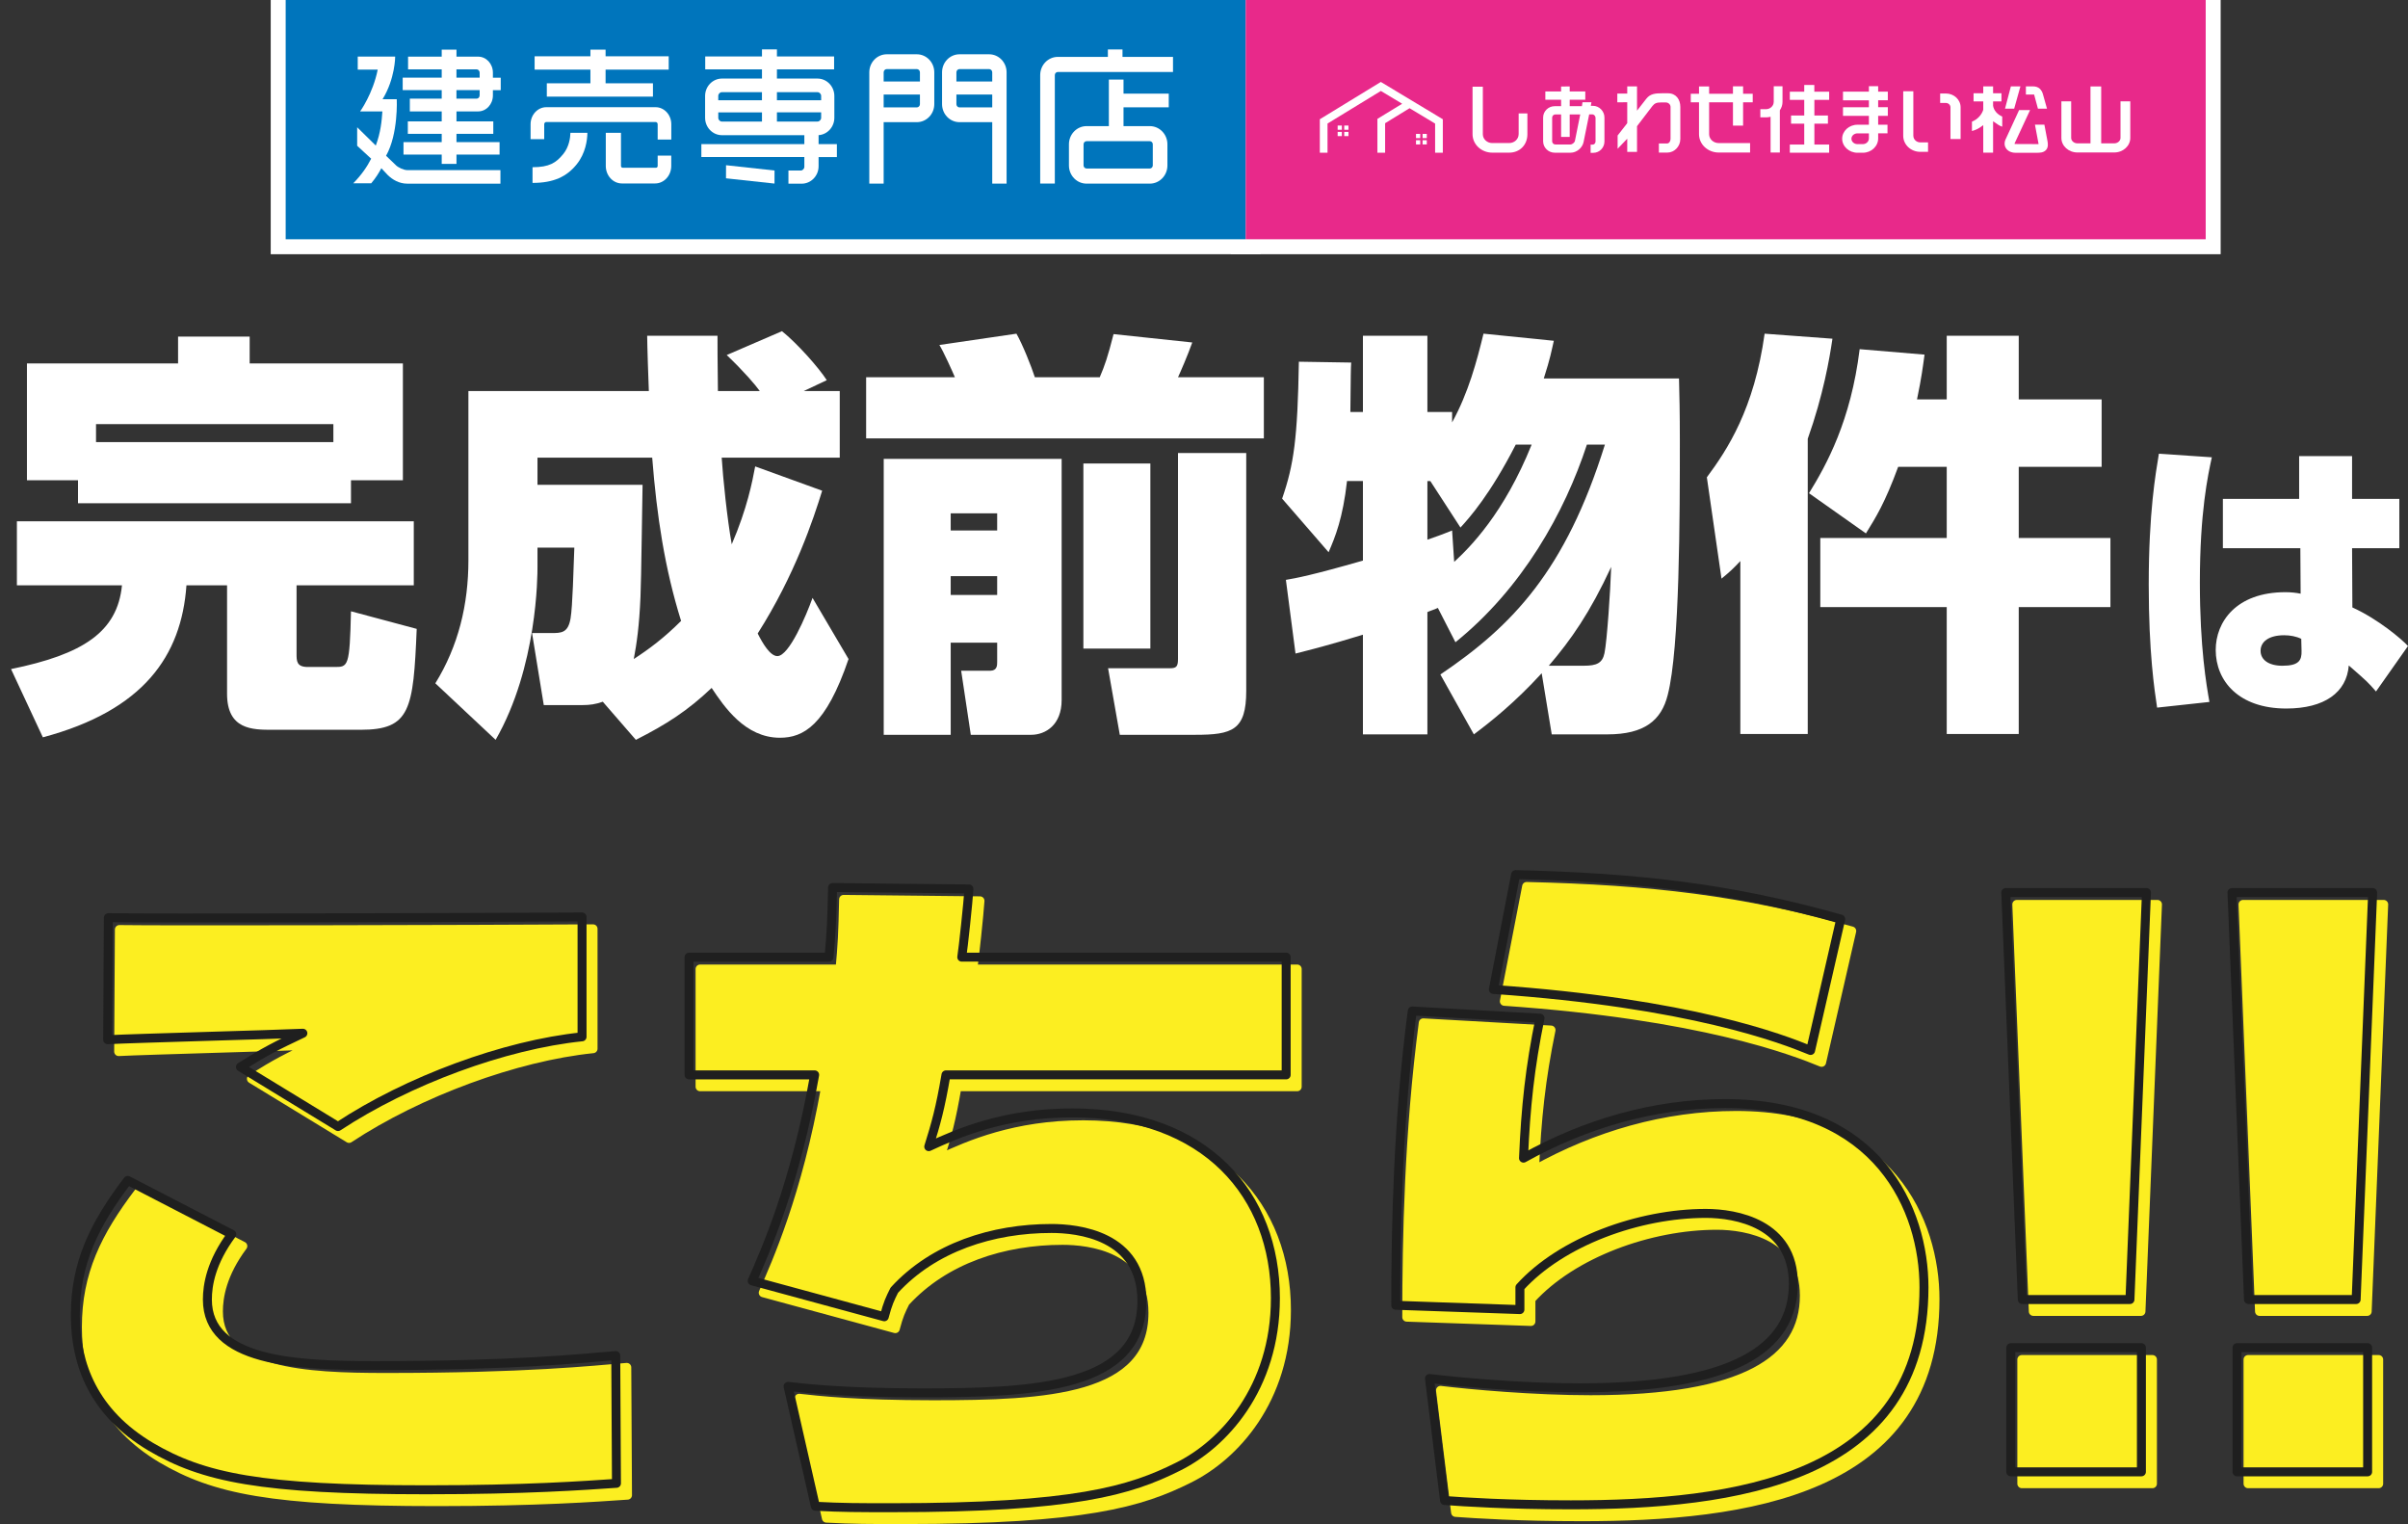
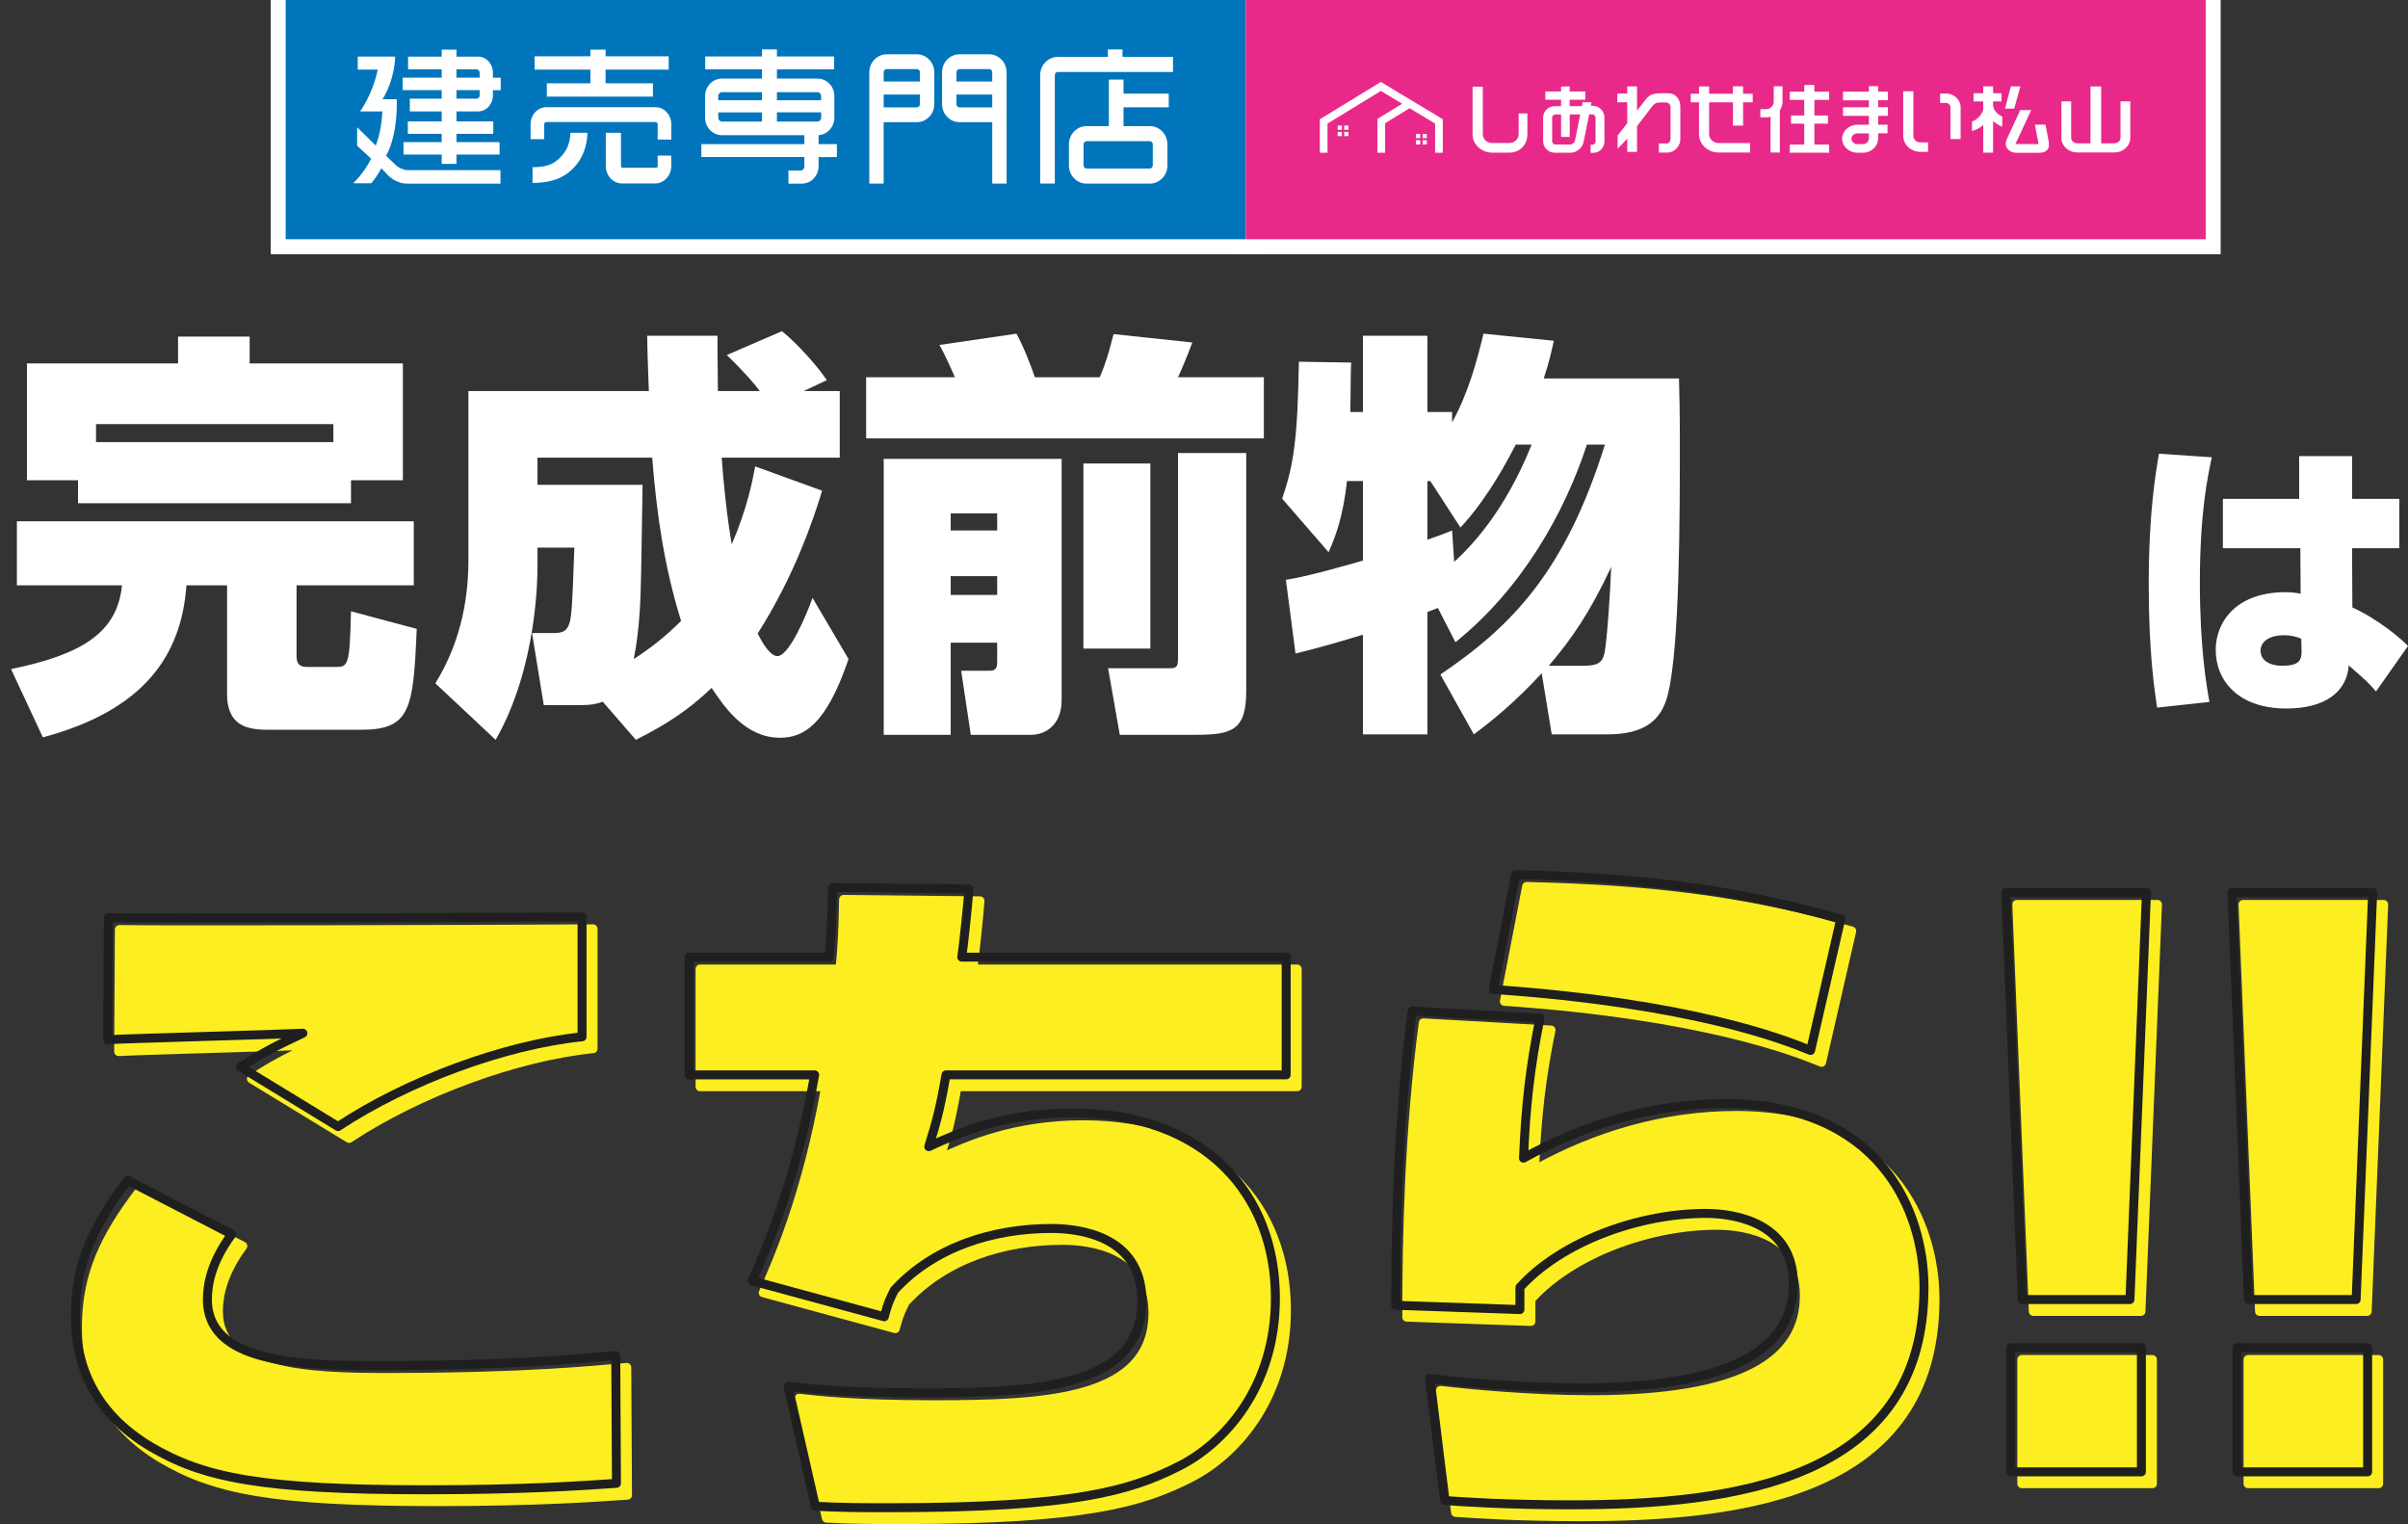
<svg xmlns="http://www.w3.org/2000/svg" id="_レイヤー_2" viewBox="0 0 805.25 509.59">
  <rect x="0" y="0" width="805.25" height="509.59" fill="#333333" stroke="none" />
  <g id="A">
    <rect x="95.53" width="321.03" height="80" style="fill:none; stroke:#fff; stroke-width:10px;" />
    <rect x="416.57" width="321.03" height="80" style="fill:none; stroke:#fff; stroke-width:10px;" />
    <path d="M273.74,45.19c2.94-.2,5.27-2.73,5.27-5.81v-7.29c0-3.21-2.53-5.82-5.64-5.82h-13.56v-3.07h19.12v-4.33h-19.12v-2.35h-5v2.35h-18.98v4.33h18.98v3.07h-13.38c-3.11,0-5.64,2.61-5.64,5.82v7.29c0,3.21,2.53,5.82,5.64,5.82h27.55v2.98s-34.44,0-34.44,0v4.33h34.44v3.24c0,.69-.56,1.27-1.23,1.27h-4.09v4.4h4.43c3.11,0,5.65-2.62,5.65-5.82v-3.08h6.12v-4.33h-6.12v-3ZM273.37,40.64h-13.56v-3.08h14.79v1.81c0,.68-.57,1.27-1.23,1.27M273.37,30.82c.66,0,1.23.58,1.23,1.27v1.44h-14.79v-2.71h13.56ZM241.42,30.82h13.38v2.71h-14.61v-1.44c0-.7.55-1.27,1.23-1.27M240.2,39.38v-1.81h14.61v3.08h-13.38c-.67,0-1.23-.57-1.23-1.27" style="fill:none; stroke:#fff; stroke-width:10px;" />
    <path d="M306.59,18.15h-10.05c-3.22,0-5.84,2.7-5.84,6.02v37.22h4.8v-20.54h11.09c3.22,0,5.84-2.7,5.84-6.02v-10.66c0-3.32-2.62-6.02-5.84-6.02M296.54,23.1h10.05c.56,0,1.04.49,1.04,1.07v3.08h-12.13v-3.08c0-.58.48-1.07,1.04-1.07M306.59,35.91h-11.09v-4.31h12.13v3.24c0,.58-.48,1.07-1.04,1.07" style="fill:none; stroke:#fff; stroke-width:10px;" />
    <path d="M330.77,18.15h-9.91c-3.22,0-5.83,2.7-5.83,6.02v10.66c0,3.32,2.62,6.02,5.83,6.02h10.95v20.54h4.8V24.17c0-3.32-2.62-6.02-5.84-6.02M320.86,23.1h9.91c.56,0,1.04.49,1.04,1.07v3.08h-11.98v-3.08c0-.58.47-1.07,1.03-1.07M320.86,35.91c-.56,0-1.03-.49-1.03-1.07v-3.24h11.98v4.31h-10.95Z" style="fill:none; stroke:#fff; stroke-width:10px;" />
    <path d="M375.7,26.61h-4.89v15.56h-7.47c-3.24,0-5.88,2.72-5.88,6.07v7.09c0,3.34,2.64,6.07,5.88,6.07h21.17c3.24,0,5.88-2.72,5.88-6.07v-7.09c0-3.35-2.64-6.07-5.88-6.07h-8.8v-6.29h15.13v-4.58h-15.13v-4.69ZM385.5,48.23v7.09c0,.55-.45,1.02-.99,1.02h-21.17c-.53,0-.99-.47-.99-1.02v-7.09c0-.55.45-1.02.99-1.02h21.17c.54,0,.99.46.99,1.02" style="fill:none; stroke:#fff; stroke-width:10px;" />
    <path d="M375.37,19.02v-2.48h-4.89v2.48h-16.75c-3.24,0-5.88,2.72-5.88,6.07v36.29h4.89V25.09c0-.56.46-1.02.99-1.02h38.53v-5.05h-16.88Z" style="fill:none; stroke:#fff; stroke-width:10px;" />
    <polygon points="242.78 59.62 259 61.38 259.01 57.01 242.79 55.24 242.78 59.62" style="fill:none; stroke:#fff; stroke-width:10px;" />
    <polygon points="197.44 27.85 182.86 27.85 182.86 32.31 218.35 32.31 218.35 27.85 202.51 27.85 202.51 23.28 223.62 23.28 223.62 18.82 202.51 18.82 202.51 16.6 197.44 16.6 197.44 18.82 178.78 18.82 178.78 23.28 197.44 23.28 197.44 27.85" style="fill:none; stroke:#fff; stroke-width:10px;" />
    <path d="M219.24,35.84h-36.56c-2.89,0-5.25,2.56-5.25,5.7v4.99h4.56v-4.99c0-.41.32-.75.69-.75h36.56c.38,0,.69.34.69.75v5.13h4.56v-5.13c0-3.14-2.36-5.7-5.25-5.7" style="fill:none; stroke:#fff; stroke-width:10px;" />
    <path d="M164.83,24.29c0-2.95-2.21-5.35-4.93-5.35h-7.25v-2.33h-4.94v2.33h-11.25v4.26h11.25v2.77h-13.05v4.16h13.05v2.86h-10.66v4.26h10.66v3.33h-11.33v4.16h11.33v2.79h-12.78v4.16h12.78v3.1h4.94v-3.1h14.41v-4.16h-14.41v-2.79h12.31v-4.16h-12.31v-3.33h7.25c2.72,0,4.93-2.4,4.93-5.35v-1.76h2.62v-4.16h-2.62v-1.67ZM152.64,23.19h6.75c.55,0,1.01.51,1.01,1.1v1.67h-7.76v-2.77ZM160.4,31.89c0,.59-.46,1.1-1.01,1.1h-6.75v-2.86h7.76v1.76Z" style="fill:none; stroke:#fff; stroke-width:10px;" />
    <path d="M132.34,55.19l-3.24-3.11c4.14-7.29,3.58-18.9,3.58-18.9h-4.75c4.24-6.92,4.22-14.26,4.22-14.26h-12.52v4.36h6.68c-1.61,8.06-5.88,13.97-5.88,13.97h7.44c-.21,3.17-.55,6.95-2.2,11.42l-6.23-6.12v6.19l4.68,4.32c-1.36,2.68-3.17,5.35-5.99,8.23h6.01c1.66-1.99,2.51-3.43,3.39-5.04l2.12,2.26c1.58,1.56,3.84,2.9,6.52,2.9h31.18v-4.53h-31.18c-1.13,0-2.99-.84-3.82-1.67" style="fill:none; stroke:#fff; stroke-width:10px;" />
    <path d="M188.33,51.53c-2.36,2.91-4.67,4.38-10.25,4.38v5.25c7.06,0,11.46-2.1,14.77-6.22,2.99-3.72,3.54-8.09,3.58-10.54h-5.68c-.04,1.65-.41,4.67-2.42,7.14" style="fill:none; stroke:#fff; stroke-width:10px;" />
    <path d="M219.93,55.49c0,.33-.25.6-.56.6h-11.15c-.3,0-.56-.28-.56-.6v-11.09h-5.08v11.09c0,3.23,2.42,5.85,5.39,5.85h11.11c2.97,0,5.39-2.62,5.39-5.85v-3.46h-4.54v3.46Z" style="fill:none; stroke:#fff; stroke-width:10px;" />
    <path d="M639.83,45.4v-14.88h-3.38v14.88c0,2.96,2.56,5.37,5.71,5.37h2.59v-3.16h-2.59c-1.28,0-2.32-.99-2.32-2.21" style="fill:none; stroke:#fff; stroke-width:10px;" />
    <path d="M683.64,41.68h-3.14c.29,1.51,1.16,6.16,1.17,6.23l.04.27h-.29s-.38,0-.38,0c-.07,0-7,0-7.11-.03l-.28-.06.09-.24s5.13-11.04,5.13-11.04h-3.67l-4.37,9.47c-.63,1.16-.64,2.37,0,3.31.62.94,1.78,1.49,3.18,1.49h6.99c1.05,0,2.37,0,3.2-.93.78-.86.67-2.06.49-2.99l-1.03-5.47Z" style="fill:none; stroke:#fff; stroke-width:10px;" />
    <path d="M681.51,36.34h3.02l-1.25-4.45c-.46-2-1.61-3.01-3.41-3.01h-2.4v2.73h2.75l1.28,4.73Z" style="fill:none; stroke:#fff; stroke-width:10px;" />
    <polygon points="675.64 28.88 672.45 28.88 670.49 36.34 673.55 36.34 675.64 28.88" style="fill:none; stroke:#fff; stroke-width:10px;" />
    <path d="M650.69,31.26h-1.89v3.16h1.89c.85,0,1.56.67,1.56,1.45v10.62h3.39v-10.62c0-2.54-2.21-4.61-4.94-4.61" style="fill:none; stroke:#fff; stroke-width:10px;" />
    <path d="M709.11,33.89v12.23c0,.98-.96,1.81-2.09,1.81h-4.37v-19.02h-3.58v19.02h-4.37c-1.13,0-2.09-.83-2.09-1.81v-12.23h-3.27v12.23c0,2.68,2.4,4.86,5.36,4.86h12.32c2.95,0,5.36-2.18,5.36-4.86v-12.23h-3.27Z" style="fill:none; stroke:#fff; stroke-width:10px;" />
-     <path d="M507.84,44.88c0,1.63-1.42,2.95-3.16,2.95h-5.66c-1.74,0-3.15-1.32-3.15-2.95v-15.89h-3.44v15.89c0,3.4,2.96,6.16,6.6,6.16h5.66c3.53,0,6.08-2.59,6.08-6.16v-6.96h-2.92v6.96Z" style="fill:none; stroke:#fff; stroke-width:10px;" />
    <path d="M557.78,31.19h-2.08c-2.07,0-3.89.14-5.19,1.86l-3.08,3.95v-8.11h-3.27v2.41l-3.32-.02v2.93l3.32-.02v7l-3.22,4.12v4.43l3.22-3.36v4.41h3.27v-8.6l5.13-6.72c.76-.97,1.48-1.22,2.96-1.22h1.5c.89,0,1.62.68,1.62,1.51v10.71c0,.8-.53,1.5-1.14,1.5h-2.76v3.06h2.76c2.43,0,4.41-2.05,4.41-4.56v-10.71c0-2.52-1.44-4.57-4.13-4.57" style="fill:none; stroke:#fff; stroke-width:10px;" />
    <path d="M582.9,28.87h-3.39v2.48h-7.97v-2.45h-3.38v2.45h-2.76v2.86h2.76v10.66c0,3.38,2.94,6.13,6.57,6.13h10.51v-3.16h-10.51c-1.75,0-3.19-1.33-3.19-2.97v-10.66h7.97v7.8h3.39v-7.8h3.22v-2.86h-3.22v-2.48Z" style="fill:none; stroke:#fff; stroke-width:10px;" />
    <path d="M593.14,34.08c0,1.34-1.17,2.43-2.6,2.43h-1.87v2.73h1.87c.41,0,.81-.04,1.23-.13l.32-.07v11.95h3.1v-14.12l.04-.05c.55-.83.85-1.77.85-2.73v-5.26h-2.93v5.26Z" style="fill:none; stroke:#fff; stroke-width:10px;" />
    <path d="M628.07,28.82h-3.1v1.82h-8.66v2.89h8.66v2.32h-8.66v2.89h8.66v2.96h-3.81c-2.83,0-5.13,2.11-5.13,4.68s2.31,4.69,5.13,4.69h1.78c2.83,0,5.13-2.15,5.13-4.79v-1.7h3.12v-2.89h-3.12v-2.96h3.23v-2.89h-3.23v-2.32h3.23v-2.89h-3.23v-1.82ZM624.97,46.29c0,1.04-.91,1.9-2.03,1.9h-1.78c-1.12,0-2.03-.81-2.03-1.8s.91-1.8,2.03-1.8h3.81v1.7Z" style="fill:none; stroke:#fff; stroke-width:10px;" />
    <path d="M666.5,35.39v-1.49s2.8,0,2.8,0v-2.73h-2.8v-2.29h-3.29v2.29h-3.24v2.73h3.24v2.81c-.56,1.77-1.97,3.24-3.78,3.97v3.13c1.22-.32,2.34-.88,3.36-1.66l.42-.32v9.21h3.29v-10.5l.41.28c.81.55,1.7,1.27,2.65,1.54v-3.39c-1.68-.73-2.82-2.07-3.06-3.6" style="fill:none; stroke:#fff; stroke-width:10px;" />
    <path d="M532.67,35.39h-.69s.2-1.2.2-1.2h-2.99s-.19,1.31-.19,1.31h-4.08v-2.16h5.21v-2.75h-5.21v-1.69l-2.88.03v1.66h-5.27v2.75h5.27v2.16h-2.12c-2.15,0-3.89,1.71-3.89,3.81v7.93c0,2.11,1.74,3.82,3.89,3.82h5.29c2.04,0,3.95-1.61,4.35-3.57l1.87-9.24h1.06c.6,0,1.07.58,1.07,1.17v7.87c0,.57-.42,1.06-.92,1.06h-.73v2.75h.9c2.06,0,3.73-1.71,3.73-3.81v-7.99c0-2.1-1.72-3.92-3.87-3.92M526.69,47.03c-.14.67-.9,1.28-1.6,1.28h-4.96c-.6,0-1.08-.48-1.08-1.06v-7.93c0-.58.49-1.06,1.08-1.06h1.91v7.53h2.88s0-7.53,0-7.53h3.52l-1.76,8.77Z" style="fill:none; stroke:#fff; stroke-width:10px;" />
    <polygon points="606.72 28.41 603.35 28.41 603.35 30.66 598.53 30.66 598.53 33.39 603.35 33.39 603.35 38.62 598.94 38.62 598.94 41.35 603.35 41.35 603.35 48.33 598.53 48.33 598.53 51.06 611.68 51.06 611.68 48.33 606.74 48.33 606.74 41.35 611.27 41.35 611.27 38.62 606.74 38.62 606.74 33.39 611.68 33.39 611.68 30.66 606.72 30.66 606.72 28.41" style="fill:none; stroke:#fff; stroke-width:10px;" />
    <polygon points="441.36 39.87 441.36 51.06 443.93 51.06 443.93 41.31 461.77 30.41 468.89 34.69 460.61 39.75 460.61 51.06 463.19 51.06 463.19 41.2 471.37 36.18 479.91 41.32 479.91 51.06 482.49 51.06 482.49 39.87 461.76 27.4 441.36 39.87" style="fill:none; stroke:#fff; stroke-width:10px;" />
    <rect x="473.52" y="44.77" width="1.41" height="1.41" style="fill:none; stroke:#fff; stroke-width:10px;" />
    <rect x="475.72" y="44.77" width="1.41" height="1.41" style="fill:none; stroke:#fff; stroke-width:10px;" />
    <rect x="473.52" y="46.88" width="1.41" height="1.41" style="fill:none; stroke:#fff; stroke-width:10px;" />
    <rect x="475.72" y="46.88" width="1.41" height="1.41" style="fill:none; stroke:#fff; stroke-width:10px;" />
    <rect x="447.32" y="41.98" width="1.41" height="1.41" style="fill:none; stroke:#fff; stroke-width:10px;" />
    <rect x="449.52" y="41.98" width="1.41" height="1.41" style="fill:none; stroke:#fff; stroke-width:10px;" />
    <rect x="447.32" y="44.1" width="1.41" height="1.41" style="fill:none; stroke:#fff; stroke-width:10px;" />
    <rect x="449.52" y="44.1" width="1.41" height="1.41" style="fill:none; stroke:#fff; stroke-width:10px;" />
    <rect x="95.53" width="321.03" height="80" style="fill:#0075bc; stroke-width:0px;" />
    <rect x="416.57" width="321.03" height="80" style="fill:#e8298a; stroke-width:0px;" />
    <path d="M273.74,45.19c2.94-.2,5.27-2.73,5.27-5.81v-7.29c0-3.21-2.53-5.82-5.64-5.82h-13.56v-3.07h19.12v-4.33h-19.12v-2.35h-5v2.35h-18.98v4.33h18.98v3.07h-13.38c-3.11,0-5.64,2.61-5.64,5.82v7.29c0,3.21,2.53,5.82,5.64,5.82h27.55v2.98s-34.44,0-34.44,0v4.33h34.44v3.24c0,.69-.56,1.27-1.23,1.27h-4.09v4.4h4.43c3.11,0,5.65-2.62,5.65-5.82v-3.08h6.12v-4.33h-6.12v-3ZM273.37,40.64h-13.56v-3.08h14.79v1.81c0,.68-.57,1.27-1.23,1.27M273.37,30.82c.66,0,1.23.58,1.23,1.27v1.44h-14.79v-2.71h13.56ZM241.42,30.82h13.38v2.71h-14.61v-1.44c0-.7.55-1.27,1.23-1.27M240.2,39.38v-1.81h14.61v3.08h-13.38c-.67,0-1.23-.57-1.23-1.27" style="fill:#fff; stroke-width:0px;" />
    <path d="M306.59,18.15h-10.05c-3.22,0-5.84,2.7-5.84,6.02v37.22h4.8v-20.54h11.09c3.22,0,5.84-2.7,5.84-6.02v-10.66c0-3.32-2.62-6.02-5.84-6.02M296.54,23.1h10.05c.56,0,1.04.49,1.04,1.07v3.08h-12.13v-3.08c0-.58.48-1.07,1.04-1.07M306.59,35.91h-11.09v-4.31h12.13v3.24c0,.58-.48,1.07-1.04,1.07" style="fill:#fff; stroke-width:0px;" />
    <path d="M330.77,18.15h-9.91c-3.22,0-5.83,2.7-5.83,6.02v10.66c0,3.32,2.62,6.02,5.83,6.02h10.95v20.54h4.8V24.17c0-3.32-2.62-6.02-5.84-6.02M320.86,23.1h9.91c.56,0,1.04.49,1.04,1.07v3.08h-11.98v-3.08c0-.58.47-1.07,1.03-1.07M320.86,35.91c-.56,0-1.03-.49-1.03-1.07v-3.24h11.98v4.31h-10.95Z" style="fill:#fff; stroke-width:0px;" />
    <path d="M375.7,26.61h-4.89v15.56h-7.47c-3.24,0-5.88,2.72-5.88,6.07v7.09c0,3.34,2.64,6.07,5.88,6.07h21.17c3.24,0,5.88-2.72,5.88-6.07v-7.09c0-3.35-2.64-6.07-5.88-6.07h-8.8v-6.29h15.13v-4.58h-15.13v-4.69ZM385.5,48.23v7.09c0,.55-.45,1.02-.99,1.02h-21.17c-.53,0-.99-.47-.99-1.02v-7.09c0-.55.45-1.02.99-1.02h21.17c.54,0,.99.46.99,1.02" style="fill:#fff; stroke-width:0px;" />
    <path d="M375.37,19.02v-2.48h-4.89v2.48h-16.75c-3.24,0-5.88,2.72-5.88,6.07v36.29h4.89V25.09c0-.56.46-1.02.99-1.02h38.53v-5.05h-16.88Z" style="fill:#fff; stroke-width:0px;" />
-     <polygon points="242.78 59.62 259 61.38 259.01 57.01 242.79 55.24 242.78 59.62" style="fill:#fff; stroke-width:0px;" />
    <polygon points="197.44 27.85 182.86 27.85 182.86 32.31 218.35 32.31 218.35 27.85 202.51 27.85 202.51 23.28 223.62 23.28 223.62 18.82 202.51 18.82 202.51 16.6 197.44 16.6 197.44 18.82 178.78 18.82 178.78 23.28 197.44 23.28 197.44 27.85" style="fill:#fff; stroke-width:0px;" />
    <path d="M219.24,35.84h-36.56c-2.89,0-5.25,2.56-5.25,5.7v4.99h4.56v-4.99c0-.41.32-.75.69-.75h36.56c.38,0,.69.34.69.75v5.13h4.56v-5.13c0-3.14-2.36-5.7-5.25-5.7" style="fill:#fff; stroke-width:0px;" />
    <path d="M164.83,24.29c0-2.95-2.21-5.35-4.93-5.35h-7.25v-2.33h-4.94v2.33h-11.25v4.26h11.25v2.77h-13.05v4.16h13.05v2.86h-10.66v4.26h10.66v3.33h-11.33v4.16h11.33v2.79h-12.78v4.16h12.78v3.1h4.94v-3.1h14.41v-4.16h-14.41v-2.79h12.31v-4.16h-12.31v-3.33h7.25c2.72,0,4.93-2.4,4.93-5.35v-1.76h2.62v-4.16h-2.62v-1.67ZM152.64,23.19h6.75c.55,0,1.01.51,1.01,1.1v1.67h-7.76v-2.77ZM160.4,31.89c0,.59-.46,1.1-1.01,1.1h-6.75v-2.86h7.76v1.76Z" style="fill:#fff; stroke-width:0px;" />
    <path d="M132.34,55.19l-3.24-3.11c4.14-7.29,3.58-18.9,3.58-18.9h-4.75c4.24-6.92,4.22-14.26,4.22-14.26h-12.52v4.36h6.68c-1.61,8.06-5.88,13.97-5.88,13.97h7.44c-.21,3.17-.55,6.95-2.2,11.42l-6.23-6.12v6.19l4.68,4.32c-1.36,2.68-3.17,5.35-5.99,8.23h6.01c1.66-1.99,2.51-3.43,3.39-5.04l2.12,2.26c1.58,1.56,3.84,2.9,6.52,2.9h31.18v-4.53h-31.18c-1.13,0-2.99-.84-3.82-1.67" style="fill:#fff; stroke-width:0px;" />
    <path d="M188.33,51.53c-2.36,2.91-4.67,4.38-10.25,4.38v5.25c7.06,0,11.46-2.1,14.77-6.22,2.99-3.72,3.54-8.09,3.58-10.54h-5.68c-.04,1.65-.41,4.67-2.42,7.14" style="fill:#fff; stroke-width:0px;" />
    <path d="M219.93,55.49c0,.33-.25.6-.56.6h-11.15c-.3,0-.56-.28-.56-.6v-11.09h-5.08v11.09c0,3.23,2.42,5.85,5.39,5.85h11.11c2.97,0,5.39-2.62,5.39-5.85v-3.46h-4.54v3.46Z" style="fill:#fff; stroke-width:0px;" />
    <path d="M639.83,45.4v-14.88h-3.38v14.88c0,2.96,2.56,5.37,5.71,5.37h2.59v-3.16h-2.59c-1.28,0-2.32-.99-2.32-2.21" style="fill:#fff; stroke-width:0px;" />
-     <path d="M683.64,41.68h-3.14c.29,1.51,1.16,6.16,1.17,6.23l.04.27h-.29s-.38,0-.38,0c-.07,0-7,0-7.11-.03l-.28-.06.09-.24s5.13-11.04,5.13-11.04h-3.67l-4.37,9.47c-.63,1.16-.64,2.37,0,3.31.62.94,1.78,1.49,3.18,1.49h6.99c1.05,0,2.37,0,3.2-.93.78-.86.67-2.06.49-2.99l-1.03-5.47Z" style="fill:#fff; stroke-width:0px;" />
-     <path d="M681.51,36.34h3.02l-1.25-4.45c-.46-2-1.61-3.01-3.41-3.01h-2.4v2.73h2.75l1.28,4.73Z" style="fill:#fff; stroke-width:0px;" />
+     <path d="M683.64,41.68h-3.14c.29,1.51,1.16,6.16,1.17,6.23l.04.27h-.29c-.07,0-7,0-7.11-.03l-.28-.06.09-.24s5.13-11.04,5.13-11.04h-3.67l-4.37,9.47c-.63,1.16-.64,2.37,0,3.31.62.94,1.78,1.49,3.18,1.49h6.99c1.05,0,2.37,0,3.2-.93.78-.86.67-2.06.49-2.99l-1.03-5.47Z" style="fill:#fff; stroke-width:0px;" />
    <polygon points="675.64 28.88 672.45 28.88 670.49 36.34 673.55 36.34 675.64 28.88" style="fill:#fff; stroke-width:0px;" />
    <path d="M650.69,31.26h-1.89v3.16h1.89c.85,0,1.56.67,1.56,1.45v10.62h3.39v-10.62c0-2.54-2.21-4.61-4.94-4.61" style="fill:#fff; stroke-width:0px;" />
    <path d="M709.11,33.89v12.23c0,.98-.96,1.81-2.09,1.81h-4.37v-19.02h-3.58v19.02h-4.37c-1.13,0-2.09-.83-2.09-1.81v-12.23h-3.27v12.23c0,2.68,2.4,4.86,5.36,4.86h12.32c2.95,0,5.36-2.18,5.36-4.86v-12.23h-3.27Z" style="fill:#fff; stroke-width:0px;" />
    <path d="M507.84,44.88c0,1.63-1.42,2.95-3.16,2.95h-5.66c-1.74,0-3.15-1.32-3.15-2.95v-15.89h-3.44v15.89c0,3.4,2.96,6.16,6.6,6.16h5.66c3.53,0,6.08-2.59,6.08-6.16v-6.96h-2.92v6.96Z" style="fill:#fff; stroke-width:0px;" />
    <path d="M557.78,31.19h-2.08c-2.07,0-3.89.14-5.19,1.86l-3.08,3.95v-8.11h-3.27v2.41l-3.32-.02v2.93l3.32-.02v7l-3.22,4.12v4.43l3.22-3.36v4.41h3.27v-8.6l5.13-6.72c.76-.97,1.48-1.22,2.96-1.22h1.5c.89,0,1.62.68,1.62,1.51v10.71c0,.8-.53,1.5-1.14,1.5h-2.76v3.06h2.76c2.43,0,4.41-2.05,4.41-4.56v-10.71c0-2.52-1.44-4.57-4.13-4.57" style="fill:#fff; stroke-width:0px;" />
    <path d="M582.9,28.87h-3.39v2.48h-7.97v-2.45h-3.38v2.45h-2.76v2.86h2.76v10.66c0,3.38,2.94,6.13,6.57,6.13h10.51v-3.16h-10.51c-1.75,0-3.19-1.33-3.19-2.97v-10.66h7.97v7.8h3.39v-7.8h3.22v-2.86h-3.22v-2.48Z" style="fill:#fff; stroke-width:0px;" />
    <path d="M593.14,34.08c0,1.34-1.17,2.43-2.6,2.43h-1.87v2.73h1.87c.41,0,.81-.04,1.23-.13l.32-.07v11.95h3.1v-14.12l.04-.05c.55-.83.85-1.77.85-2.73v-5.26h-2.93v5.26Z" style="fill:#fff; stroke-width:0px;" />
    <path d="M628.07,28.82h-3.1v1.82h-8.66v2.89h8.66v2.32h-8.66v2.89h8.66v2.96h-3.81c-2.83,0-5.13,2.11-5.13,4.68s2.31,4.69,5.13,4.69h1.78c2.83,0,5.13-2.15,5.13-4.79v-1.7h3.12v-2.89h-3.12v-2.96h3.23v-2.89h-3.23v-2.32h3.23v-2.89h-3.23v-1.82ZM624.97,46.29c0,1.04-.91,1.9-2.03,1.9h-1.78c-1.12,0-2.03-.81-2.03-1.8s.91-1.8,2.03-1.8h3.81v1.7Z" style="fill:#fff; stroke-width:0px;" />
    <path d="M666.5,35.39v-1.49s2.8,0,2.8,0v-2.73h-2.8v-2.29h-3.29v2.29h-3.24v2.73h3.24v2.81c-.56,1.77-1.97,3.24-3.78,3.97v3.13c1.22-.32,2.34-.88,3.36-1.66l.42-.32v9.21h3.29v-10.5l.41.28c.81.55,1.7,1.27,2.65,1.54v-3.39c-1.68-.73-2.82-2.07-3.06-3.6" style="fill:#fff; stroke-width:0px;" />
    <path d="M532.67,35.39h-.69s.2-1.2.2-1.2h-2.99s-.19,1.31-.19,1.31h-4.08v-2.16h5.21v-2.75h-5.21v-1.69l-2.88.03v1.66h-5.27v2.75h5.27v2.16h-2.12c-2.15,0-3.89,1.71-3.89,3.81v7.93c0,2.11,1.74,3.82,3.89,3.82h5.29c2.04,0,3.95-1.61,4.35-3.57l1.87-9.24h1.06c.6,0,1.07.58,1.07,1.17v7.87c0,.57-.42,1.06-.92,1.06h-.73v2.75h.9c2.06,0,3.73-1.71,3.73-3.81v-7.99c0-2.1-1.72-3.92-3.87-3.92M526.69,47.03c-.14.67-.9,1.28-1.6,1.28h-4.96c-.6,0-1.08-.48-1.08-1.06v-7.93c0-.58.49-1.06,1.08-1.06h1.91v7.53h2.88s0-7.53,0-7.53h3.52l-1.76,8.77Z" style="fill:#fff; stroke-width:0px;" />
    <polygon points="606.72 28.41 603.35 28.41 603.35 30.66 598.53 30.66 598.53 33.39 603.35 33.39 603.35 38.62 598.94 38.62 598.94 41.35 603.35 41.35 603.35 48.33 598.53 48.33 598.53 51.06 611.68 51.06 611.68 48.33 606.74 48.33 606.74 41.35 611.27 41.35 611.27 38.62 606.74 38.62 606.74 33.39 611.68 33.39 611.68 30.66 606.72 30.66 606.72 28.41" style="fill:#fff; stroke-width:0px;" />
    <polygon points="441.36 39.87 441.36 51.06 443.93 51.06 443.93 41.31 461.77 30.41 468.89 34.69 460.61 39.75 460.61 51.06 463.19 51.06 463.19 41.2 471.37 36.18 479.91 41.32 479.91 51.06 482.49 51.06 482.49 39.87 461.76 27.4 441.36 39.87" style="fill:#fff; stroke-width:0px;" />
    <rect x="473.52" y="44.77" width="1.41" height="1.41" style="fill:#fff; stroke-width:0px;" />
    <rect x="475.72" y="44.77" width="1.41" height="1.41" style="fill:#fff; stroke-width:0px;" />
    <rect x="473.52" y="46.88" width="1.41" height="1.41" style="fill:#fff; stroke-width:0px;" />
    <rect x="475.72" y="46.88" width="1.41" height="1.41" style="fill:#fff; stroke-width:0px;" />
    <rect x="447.32" y="41.98" width="1.41" height="1.41" style="fill:#fff; stroke-width:0px;" />
    <rect x="449.52" y="41.98" width="1.41" height="1.41" style="fill:#fff; stroke-width:0px;" />
    <rect x="447.32" y="44.1" width="1.41" height="1.41" style="fill:#fff; stroke-width:0px;" />
    <rect x="449.52" y="44.1" width="1.41" height="1.41" style="fill:#fff; stroke-width:0px;" />
    <path d="M5.65,174.29h132.72v21.42h-39.2v22.82c0,2.52,0,4.48,3.78,4.48h8.96c4.48,0,5.04,0,5.46-18.62l21.98,5.88c-1.12,27.02-2.1,33.74-18.76,33.74h-29.54c-6.58,0-15.12,0-15.12-12.04v-36.26h-13.58c-1.68,23.66-14.42,41.86-48.02,50.82l-10.64-22.82c23.94-4.9,35.56-12.32,37.1-28H5.65v-21.42ZM26.09,160.57H9.01v-39.06h50.54v-8.96h23.94v8.96h51.24v39.06h-17.36v7.7H26.09v-7.7ZM111.48,147.83v-6.02H32.11v6.02h79.38Z" style="fill:#fff; stroke-width:0px;" />
    <path d="M201.58,234.63c-2.38.84-4.34,1.12-6.72,1.12h-13.02l-3.92-24.08h6.3c3.5,0,5.74,0,6.58-4.9.7-4.2.98-16.66,1.26-23.66h-12.32v6.44c0,2.8,0,33.46-14,57.82l-20.16-18.9c7.7-12.46,11.06-26.32,11.06-41.16v-56.56h60.34c-.14-2.94-.56-15.82-.56-18.48h23.52c0,3.36,0,7.84.14,18.48h14c-1.4-1.96-5.18-6.44-11.06-12.04l18.48-7.98c5.04,4.06,12.18,12.04,14.98,16.38l-7.7,3.64h12.04v22.26h-39.48c.42,6.72,1.82,20.44,3.36,28.98,5.18-12.04,6.86-20.86,7.84-26.04l22.4,8.12c-2.94,9.52-9.1,28.14-21.56,47.74,1.68,3.36,4.2,7.56,6.58,7.56,3.92,0,9.66-13.58,11.76-19.46l12.04,20.44c-7.56,22.26-15.12,26.32-22.96,26.32-11.62,0-18.62-10.36-22.82-16.66-8.12,7.7-15.12,12.18-25.34,17.36l-11.06-12.74ZM214.88,162.11c-.14,5.46-.42,31.64-.7,37.52-.42,9.8-1.26,15.54-2.24,20.72,5.18-3.36,10.22-7.14,15.82-12.74-5.46-17.5-8.12-35-9.66-54.6h-38.36v9.1h35.14Z" style="fill:#fff; stroke-width:0px;" />
    <path d="M289.64,126.13h29.68c-.7-1.68-3.78-8.54-5.18-10.78l25.76-3.78c1.96,3.36,5.04,11.06,6.16,14.56h21.7c1.68-3.92,2.66-6.72,4.62-14.42l26.32,2.8c-1.54,4.34-3.92,9.8-4.76,11.62h28.7v20.44h-133v-20.44ZM295.52,153.43h59.5v80.64c0,8.26-5.32,11.62-10.22,11.62h-20.16l-3.22-21.42h9.66c2.38,0,2.38-1.82,2.38-2.94v-6.44h-15.54v30.8h-22.4v-92.26ZM317.92,171.63v5.74h15.54v-5.74h-15.54ZM317.92,192.63v6.3h15.54v-6.3h-15.54ZM362.29,154.97h22.4v61.88h-22.4v-61.88ZM393.93,151.47h22.82v79.52c0,13.16-4.62,14.7-17.08,14.7h-25.2l-3.92-22.26h20.72c2.1,0,2.66-.56,2.66-3.08v-68.88Z" style="fill:#fff; stroke-width:0px;" />
    <path d="M481.67,225.52c24.08-16.24,41.86-34.72,55.02-76.86h-6.02c-7.42,22.68-21.56,48.02-43.96,66.08l-5.88-11.48c-1.12.56-2.66.98-3.5,1.4v40.88h-21.56v-33.32c-11.9,3.64-17.08,4.9-22.54,6.3l-3.22-24.64c3.36-.56,8.68-1.54,25.76-6.44v-26.6h-5.32c-1.4,12.46-3.92,18.62-6.16,23.8l-15.54-17.92c3.92-11.34,5.18-20.16,5.6-45.78l17.5.28c-.14,1.96-.14,3.36-.28,16.52h4.2v-25.48h21.56v25.48h8.26v3.5c5.46-9.94,8.26-20.44,10.5-29.68l23.52,2.38c-.84,3.64-1.12,5.6-3.36,12.6h45.22c.14,5.32.28,11.62.28,20.58,0,24.78,0,69.72-4.06,85.26-2.1,8.4-7.7,13.16-20.16,13.16h-18.62l-3.36-20.44c-9.1,9.94-17.08,16.24-22.68,20.44l-11.2-20.02ZM506.87,148.67c-8.54,16.66-15.4,24.36-18.48,27.72l-10.08-15.54h-.98v19.6c2.8-.98,4.48-1.54,8.26-3.08l.7,10.5c5.32-4.9,16.66-16.24,25.9-39.2h-5.32ZM529.69,222.59c4.2,0,6.16-.84,6.86-4.2.84-4.06,1.96-20.58,2.24-28.84-7.14,15.4-13.44,24.36-20.86,33.04h11.76Z" style="fill:#fff; stroke-width:0px;" />
-     <path d="M581.98,187.59c-2.38,2.52-3.22,3.36-6.3,5.88l-4.9-33.88c6.86-9.24,15.82-22.82,19.32-48.02l22.68,1.68c-.98,6.72-3.08,18.9-8.26,33.46v98.7h-22.54v-57.82ZM634.76,156.09c-4.48,12.18-7.42,16.8-10.78,22.26l-19.04-13.44c5.88-9.52,14-24.22,16.94-48.16l21.7,1.82c-.56,4.06-.98,7.56-2.52,14.98h9.94v-21.28h24.08v21.28h27.72v22.54h-27.72v23.8h30.66v23.1h-30.66v42.42h-24.08v-42.42h-42.28v-23.1h42.28v-23.8h-16.24Z" style="fill:#fff; stroke-width:0px;" />
    <path d="M739.65,152.9c-1.3,6-4,18.3-4,41.9,0,21.7,2.2,34.3,3.2,39.9l-17.5,1.9c-.9-6-2.8-18.5-2.8-41.1,0-24.2,2.3-37.1,3.4-43.8l17.7,1.2ZM802.35,166.8v16.5h-15.8l.1,19.8c8.6,3.9,16.5,10.6,18.6,12.9l-10.7,15.2c-2.7-3.1-2.8-3.2-9.1-8.7-.7,9-8.1,14.4-20.9,14.4-15.9,0-23.6-9.2-23.6-19.6,0-9.3,6.8-19.3,23.3-19.3,1.9,0,3.6.2,5.1.5l-.1-15.2h-25.9v-16.5h25.5v-14.3h17.7v14.3h15.8ZM769.55,213.6c-1.6-.8-3.7-1.2-5.7-1.2-5.2,0-7.9,2.2-7.9,5.2s2.7,5,7.3,5c5.5,0,6.5-1.8,6.4-5l-.1-4Z" style="fill:#fff; stroke-width:0px;" />
    <path d="M81.2,416.64c-6.96,9.36-8.16,17.04-8.16,21.84,0,20.64,29.28,22.08,55.92,22.08,47.04,0,69.12-2.4,80.64-3.36l.24,42.72c-10.56.72-30.24,2.16-63.6,2.16-55.44,0-74.64-4.08-92.16-14.4-18.96-11.28-25.2-27.36-25.2-43.92,0-17.52,6.24-30.24,17.52-45.12l34.8,18ZM198.32,350.64c-25.92,2.64-58.32,14.64-81.6,30l-32.64-19.92c8.4-5.28,11.76-6.96,20.88-11.28-10.32.48-55.92,1.68-65.28,2.16l.24-40.8c13.2.24,119.28,0,158.4-.24v40.08Z" style="fill:#fcee21; stroke:#fcee21; stroke-linecap:round; stroke-linejoin:round; stroke-width:3px;" />
    <path d="M433.79,324v39.36h-113.76c-1.92,11.28-3.36,16.32-5.76,24,9.84-4.56,25.2-11.28,48-11.28,44.88,0,67.92,27.6,67.92,61.92,0,30.24-17.52,48.96-32.64,56.4-15.84,7.92-34.56,13.68-95.52,13.68-10.8,0-16.8,0-25.68-.48l-9.12-40.08c6.48.72,19.2,2.16,44.88,2.16,37.92,0,73.44-1.68,73.44-30.72,0-22.08-21.6-24.24-30.24-24.24-19.68,0-39.36,6.24-52.56,20.64-1.44,2.88-2.16,4.32-3.36,8.88l-44.16-12c4.32-9.84,14.4-32.16,20.88-68.88h-42v-39.36h46.8c.72-7.68.96-11.76,1.2-23.28l45.6.48c-.24,4.08-1.92,19.92-2.4,22.8h108.48Z" style="fill:#fcee21; stroke:#fcee21; stroke-linecap:round; stroke-linejoin:round; stroke-width:3px;" />
    <path d="M518.67,344.4c-3.36,16.32-4.8,29.76-5.52,46.8,20.64-11.52,43.68-18.24,67.44-18.24,51.36,0,66.48,35.52,66.48,61.44,0,64.56-63.6,72.72-118.08,72.72-21.36,0-35.52-.96-42.24-1.44l-5.04-40.8c9.84,1.2,31.2,3.12,50.16,3.12,51.12,0,71.52-12.96,71.52-34.8,0-20.16-19.2-23.52-29.28-23.52-22.32,0-48.24,9.36-62.16,24.72v7.44l-41.52-1.44c0-26.64.72-61.92,5.52-98.4l42.72,2.4ZM609.15,355.2c-9.36-3.84-40.08-15.84-106.08-20.4l7.44-38.4c41.04.96,72.24,4.56,108.72,14.88l-10.08,43.92Z" style="fill:#fcee21; stroke:#fcee21; stroke-linecap:round; stroke-linejoin:round; stroke-width:3px;" />
    <path d="M721.47,302.4l-5.52,136.08h-36l-5.52-136.08h47.04ZM676.11,454.57h43.68v41.52h-43.68v-41.52Z" style="fill:#fcee21; stroke:#fcee21; stroke-linecap:round; stroke-linejoin:round; stroke-width:3px;" />
    <path d="M797.12,302.4l-5.52,136.08h-36l-5.52-136.08h47.04ZM751.76,454.57h43.68v41.52h-43.68v-41.52Z" style="fill:#fcee21; stroke:#fcee21; stroke-linecap:round; stroke-linejoin:round; stroke-width:3px;" />
    <path d="M1.96,170.32h132.72v21.42h-39.2v22.82c0,2.52,0,4.48,3.78,4.48h8.96c4.48,0,5.04,0,5.46-18.62l21.98,5.88c-1.12,27.02-2.1,33.74-18.76,33.74h-29.54c-6.58,0-15.12,0-15.12-12.04v-36.26h-13.58c-1.68,23.66-14.42,41.86-48.02,50.82L0,219.74c23.94-4.9,35.56-12.32,37.1-28H1.96v-21.42ZM22.4,156.6H5.32v-39.06h50.54v-8.96h23.94v8.96h51.24v39.06h-17.36v7.7H22.4v-7.7ZM107.8,143.86v-6.02H28.42v6.02h79.38Z" style="fill:none; stroke-width:0px;" />
    <path d="M197.89,230.66c-2.38.84-4.34,1.12-6.72,1.12h-13.02l-3.92-24.08h6.3c3.5,0,5.74,0,6.58-4.9.7-4.2.98-16.66,1.26-23.66h-12.32v6.44c0,2.8,0,33.46-14,57.82l-20.16-18.9c7.7-12.46,11.06-26.32,11.06-41.16v-56.56h60.34c-.14-2.94-.56-15.82-.56-18.48h23.52c0,3.36,0,7.84.14,18.48h14c-1.4-1.96-5.18-6.44-11.06-12.04l18.48-7.98c5.04,4.06,12.18,12.04,14.98,16.38l-7.7,3.64h12.04v22.26h-39.48c.42,6.72,1.82,20.44,3.36,28.98,5.18-12.04,6.86-20.86,7.84-26.04l22.4,8.12c-2.94,9.52-9.1,28.14-21.56,47.74,1.68,3.36,4.2,7.56,6.58,7.56,3.92,0,9.66-13.58,11.76-19.46l12.04,20.44c-7.56,22.26-15.12,26.32-22.96,26.32-11.62,0-18.62-10.36-22.82-16.66-8.12,7.7-15.12,12.18-25.34,17.36l-11.06-12.74ZM211.19,158.14c-.14,5.46-.42,31.64-.7,37.52-.42,9.8-1.26,15.54-2.24,20.72,5.18-3.36,10.22-7.14,15.82-12.74-5.46-17.5-8.12-35-9.66-54.6h-38.36v9.1h35.14Z" style="fill:none; stroke-width:0px;" />
    <path d="M285.95,122.16h29.68c-.7-1.68-3.78-8.54-5.18-10.78l25.76-3.78c1.96,3.36,5.04,11.06,6.16,14.56h21.7c1.68-3.92,2.66-6.72,4.62-14.42l26.32,2.8c-1.54,4.34-3.92,9.8-4.76,11.62h28.7v20.44h-133v-20.44ZM291.83,149.46h59.5v80.64c0,8.26-5.32,11.62-10.22,11.62h-20.16l-3.22-21.42h9.66c2.38,0,2.38-1.82,2.38-2.94v-6.44h-15.54v30.8h-22.4v-92.26ZM314.23,167.66v5.74h15.54v-5.74h-15.54ZM314.23,188.66v6.3h15.54v-6.3h-15.54ZM358.61,151h22.4v61.88h-22.4v-61.88ZM390.25,147.5h22.82v79.52c0,13.16-4.62,14.7-17.08,14.7h-25.2l-3.92-22.26h20.72c2.1,0,2.66-.56,2.66-3.08v-68.88Z" style="fill:none; stroke-width:0px;" />
    <path d="M477.99,221.56c24.08-16.24,41.86-34.72,55.02-76.86h-6.02c-7.42,22.68-21.56,48.02-43.96,66.08l-5.88-11.48c-1.12.56-2.66.98-3.5,1.4v40.88h-21.56v-33.32c-11.9,3.64-17.08,4.9-22.54,6.3l-3.22-24.64c3.36-.56,8.68-1.54,25.76-6.44v-26.6h-5.32c-1.4,12.46-3.92,18.62-6.16,23.8l-15.54-17.92c3.92-11.34,5.18-20.16,5.6-45.78l17.5.28c-.14,1.96-.14,3.36-.28,16.52h4.2v-25.48h21.56v25.48h8.26v3.5c5.46-9.94,8.26-20.44,10.5-29.68l23.52,2.38c-.84,3.64-1.12,5.6-3.36,12.6h45.22c.14,5.32.28,11.62.28,20.58,0,24.78,0,69.72-4.06,85.26-2.1,8.4-7.7,13.16-20.16,13.16h-18.62l-3.36-20.44c-9.1,9.94-17.08,16.24-22.68,20.44l-11.2-20.02ZM503.19,144.7c-8.54,16.66-15.4,24.36-18.48,27.72l-10.08-15.54h-.98v19.6c2.8-.98,4.48-1.54,8.26-3.08l.7,10.5c5.32-4.9,16.66-16.24,25.9-39.2h-5.32ZM526.01,218.62c4.2,0,6.16-.84,6.86-4.2.84-4.06,1.96-20.58,2.24-28.84-7.14,15.4-13.44,24.36-20.86,33.04h11.76Z" style="fill:none; stroke-width:0px;" />
    <path d="M578.3,183.62c-2.38,2.52-3.22,3.36-6.3,5.88l-4.9-33.88c6.86-9.24,15.82-22.82,19.32-48.02l22.68,1.68c-.98,6.72-3.08,18.9-8.26,33.46v98.7h-22.54v-57.82ZM631.08,152.12c-4.48,12.18-7.42,16.8-10.78,22.26l-19.04-13.44c5.88-9.52,14-24.22,16.94-48.16l21.7,1.82c-.56,4.06-.98,7.56-2.52,14.98h9.94v-21.28h24.08v21.28h27.72v22.54h-27.72v23.8h30.66v23.1h-30.66v42.42h-24.08v-42.42h-42.28v-23.1h42.28v-23.8h-16.24Z" style="fill:none; stroke-width:0px;" />
    <path d="M735.96,148.93c-1.3,6-4,18.3-4,41.9,0,21.7,2.2,34.3,3.2,39.9l-17.5,1.9c-.9-6-2.8-18.5-2.8-41.1,0-24.2,2.3-37.1,3.4-43.8l17.7,1.2ZM798.67,162.83v16.5h-15.8l.1,19.8c8.6,3.9,16.5,10.6,18.6,12.9l-10.7,15.2c-2.7-3.1-2.8-3.2-9.1-8.7-.7,9-8.1,14.4-20.9,14.4-15.9,0-23.6-9.2-23.6-19.6,0-9.3,6.8-19.3,23.3-19.3,1.9,0,3.6.2,5.1.5l-.1-15.2h-25.9v-16.5h25.5v-14.3h17.7v14.3h15.8ZM765.86,209.64c-1.6-.8-3.7-1.2-5.7-1.2-5.2,0-7.9,2.2-7.9,5.2s2.7,5,7.3,5c5.5,0,6.5-1.8,6.4-5l-.1-4Z" style="fill:none; stroke-width:0px;" />
    <path d="M77.51,412.68c-6.96,9.36-8.16,17.04-8.16,21.84,0,20.64,29.28,22.08,55.92,22.08,47.04,0,69.12-2.4,80.64-3.36l.24,42.72c-10.56.72-30.24,2.16-63.6,2.16-55.44,0-74.64-4.08-92.16-14.4-18.96-11.28-25.2-27.36-25.2-43.92,0-17.52,6.24-30.24,17.52-45.12l34.8,18ZM194.64,346.67c-25.92,2.64-58.32,14.64-81.6,30l-32.64-19.92c8.4-5.28,11.76-6.96,20.88-11.28-10.32.48-55.92,1.68-65.28,2.16l.24-40.8c13.2.24,119.28,0,158.4-.24v40.08Z" style="fill:none; stroke:#1f1f1f; stroke-linecap:round; stroke-linejoin:round; stroke-width:3px;" />
    <path d="M430.1,320.03v39.36h-113.76c-1.92,11.28-3.36,16.32-5.76,24,9.84-4.56,25.2-11.28,48-11.28,44.88,0,67.92,27.6,67.92,61.92,0,30.24-17.52,48.96-32.64,56.4-15.84,7.92-34.56,13.68-95.52,13.68-10.8,0-16.8,0-25.68-.48l-9.12-40.08c6.48.72,19.2,2.16,44.88,2.16,37.92,0,73.44-1.68,73.44-30.72,0-22.08-21.6-24.24-30.24-24.24-19.68,0-39.36,6.24-52.56,20.64-1.44,2.88-2.16,4.32-3.36,8.88l-44.16-12c4.32-9.84,14.4-32.16,20.88-68.88h-42v-39.36h46.8c.72-7.68.96-11.76,1.2-23.28l45.6.48c-.24,4.08-1.92,19.92-2.4,22.8h108.48Z" style="fill:none; stroke:#1f1f1f; stroke-linecap:round; stroke-linejoin:round; stroke-width:3px;" />
    <path d="M514.99,340.43c-3.36,16.32-4.8,29.76-5.52,46.8,20.64-11.52,43.68-18.24,67.44-18.24,51.36,0,66.48,35.52,66.48,61.44,0,64.56-63.6,72.72-118.08,72.72-21.36,0-35.52-.96-42.24-1.44l-5.04-40.8c9.84,1.2,31.2,3.12,50.16,3.12,51.12,0,71.52-12.96,71.52-34.8,0-20.16-19.2-23.52-29.28-23.52-22.32,0-48.24,9.36-62.16,24.72v7.44l-41.52-1.44c0-26.64.72-61.92,5.52-98.4l42.72,2.4ZM605.47,351.23c-9.36-3.84-40.08-15.84-106.08-20.4l7.44-38.4c41.04.96,72.24,4.56,108.72,14.88l-10.08,43.92Z" style="fill:none; stroke:#1f1f1f; stroke-linecap:round; stroke-linejoin:round; stroke-width:3px;" />
    <path d="M717.79,298.43l-5.52,136.08h-36l-5.52-136.08h47.04ZM672.42,450.6h43.68v41.52h-43.68v-41.52Z" style="fill:none; stroke:#1f1f1f; stroke-linecap:round; stroke-linejoin:round; stroke-width:3px;" />
    <path d="M793.43,298.43l-5.52,136.08h-36l-5.52-136.08h47.04ZM748.07,450.6h43.68v41.52h-43.68v-41.52Z" style="fill:none; stroke:#1f1f1f; stroke-linecap:round; stroke-linejoin:round; stroke-width:3px;" />
  </g>
</svg>